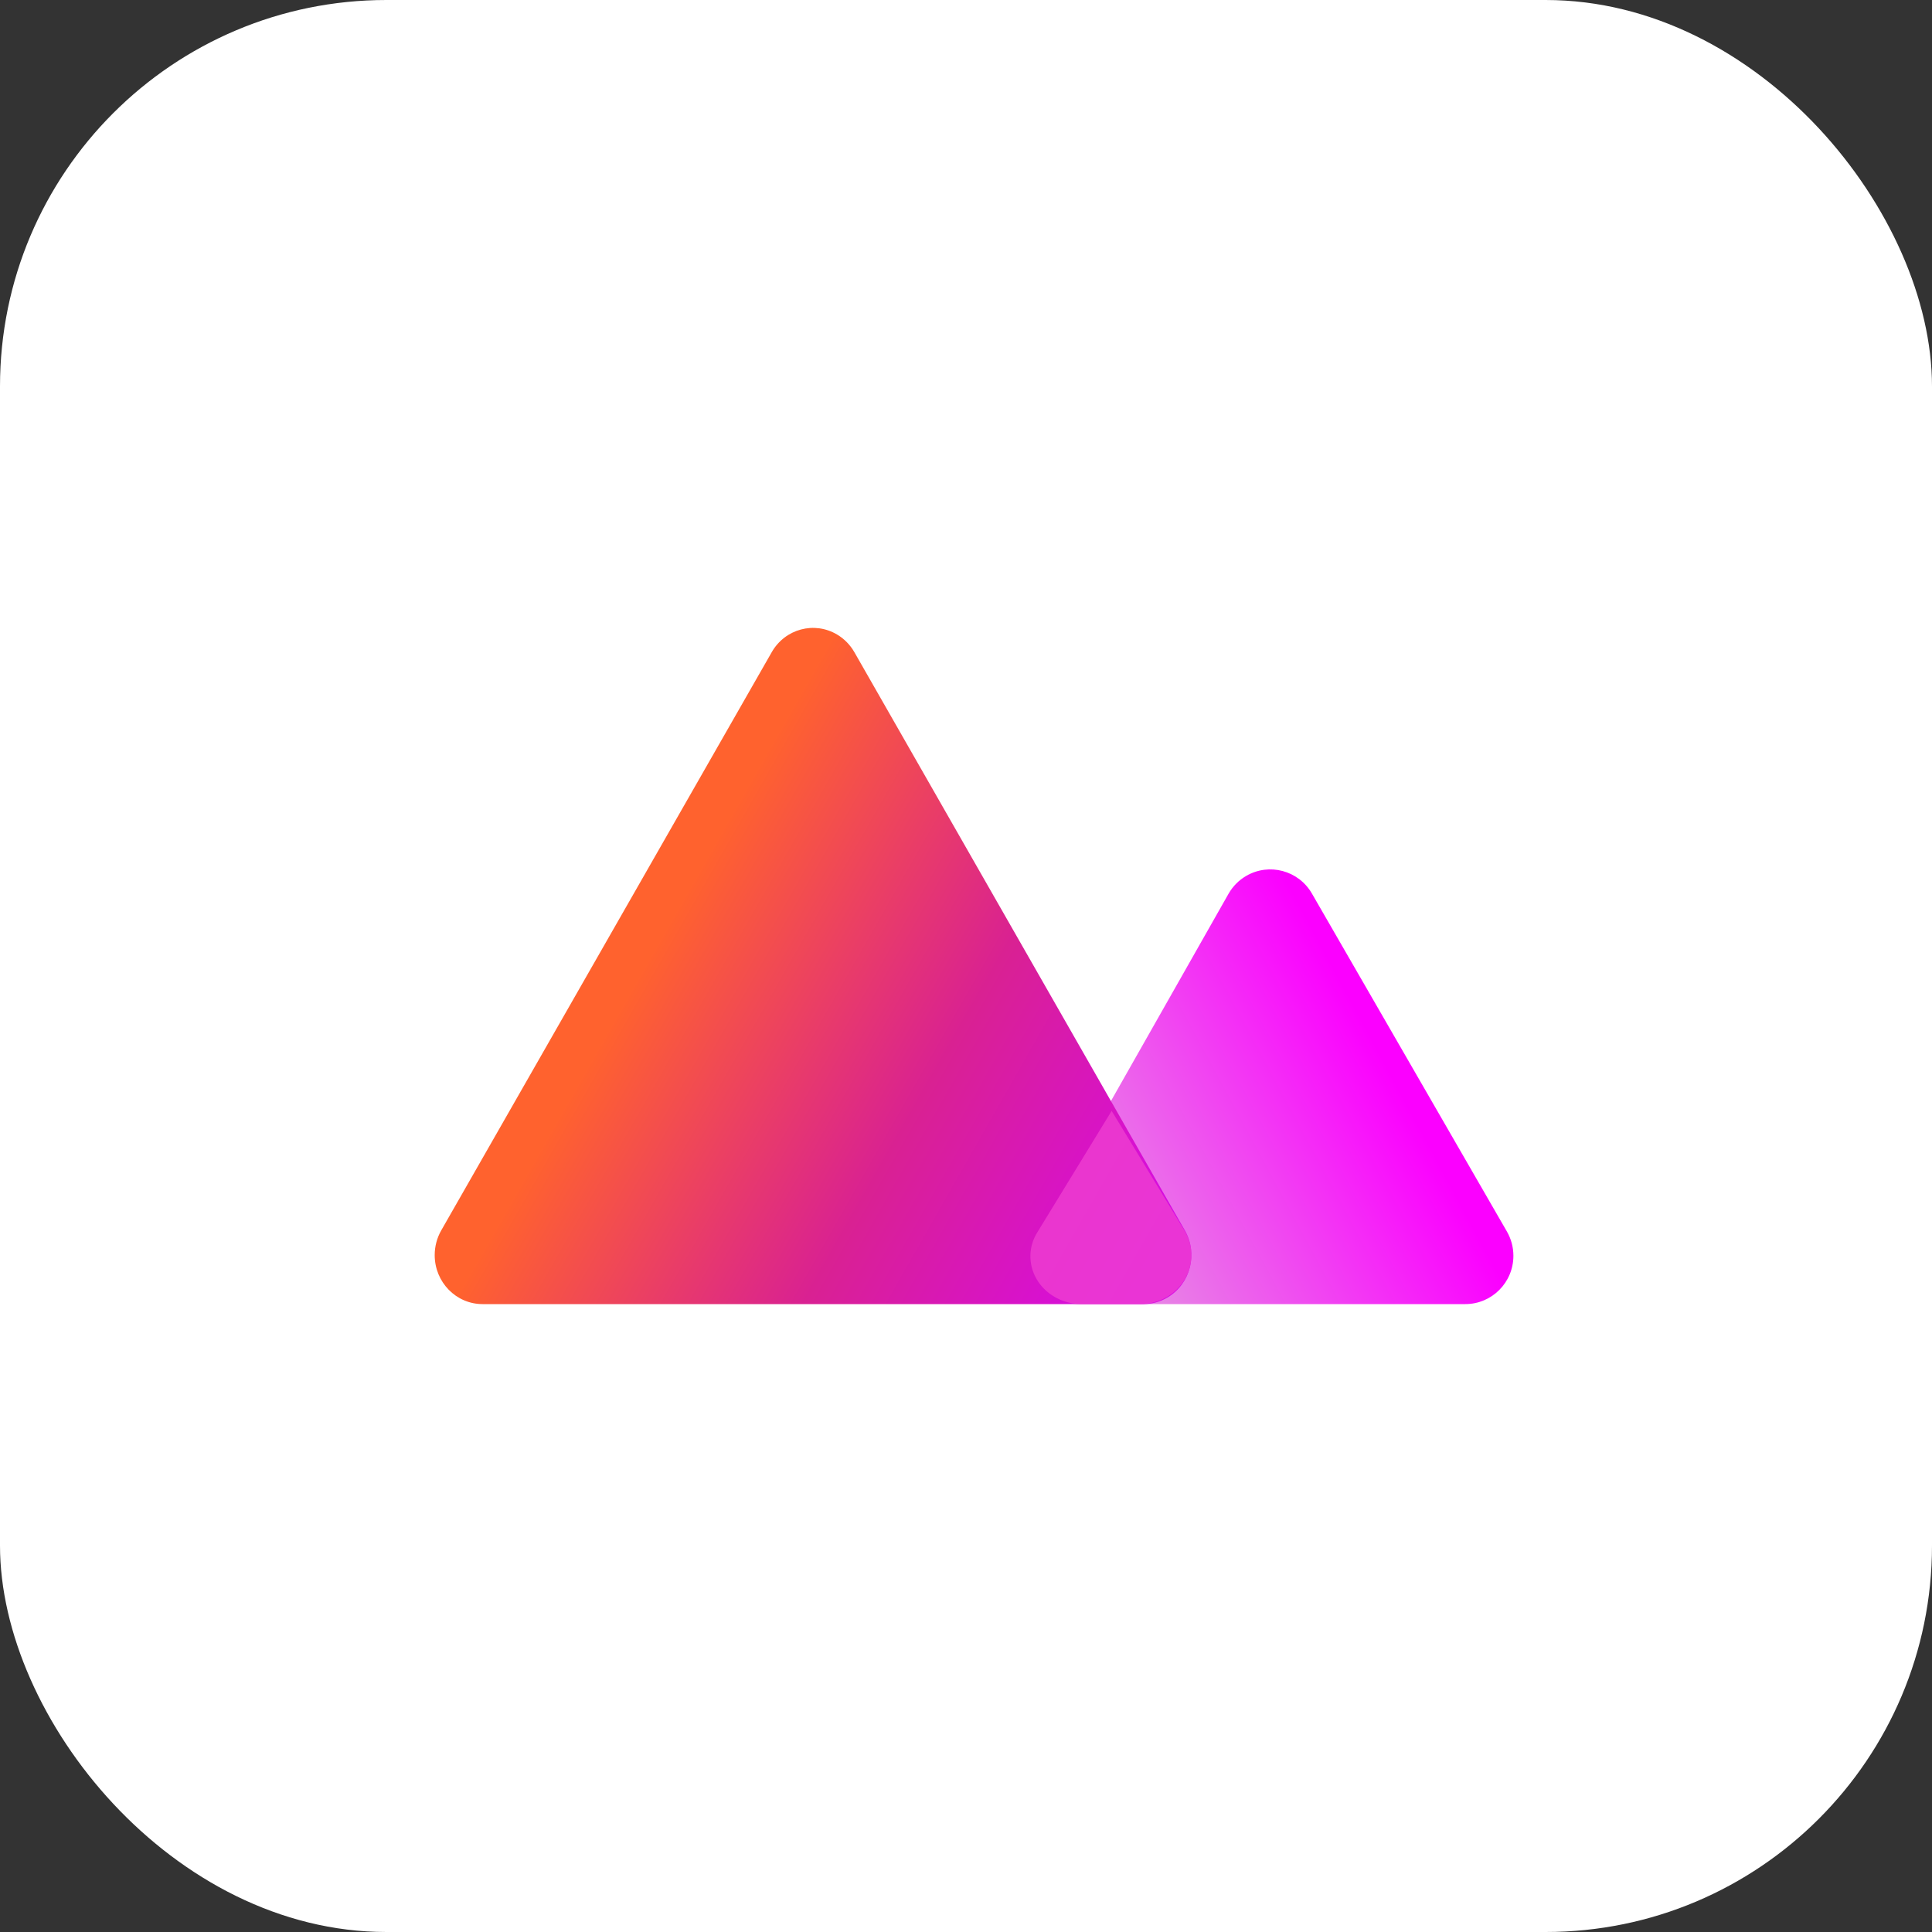
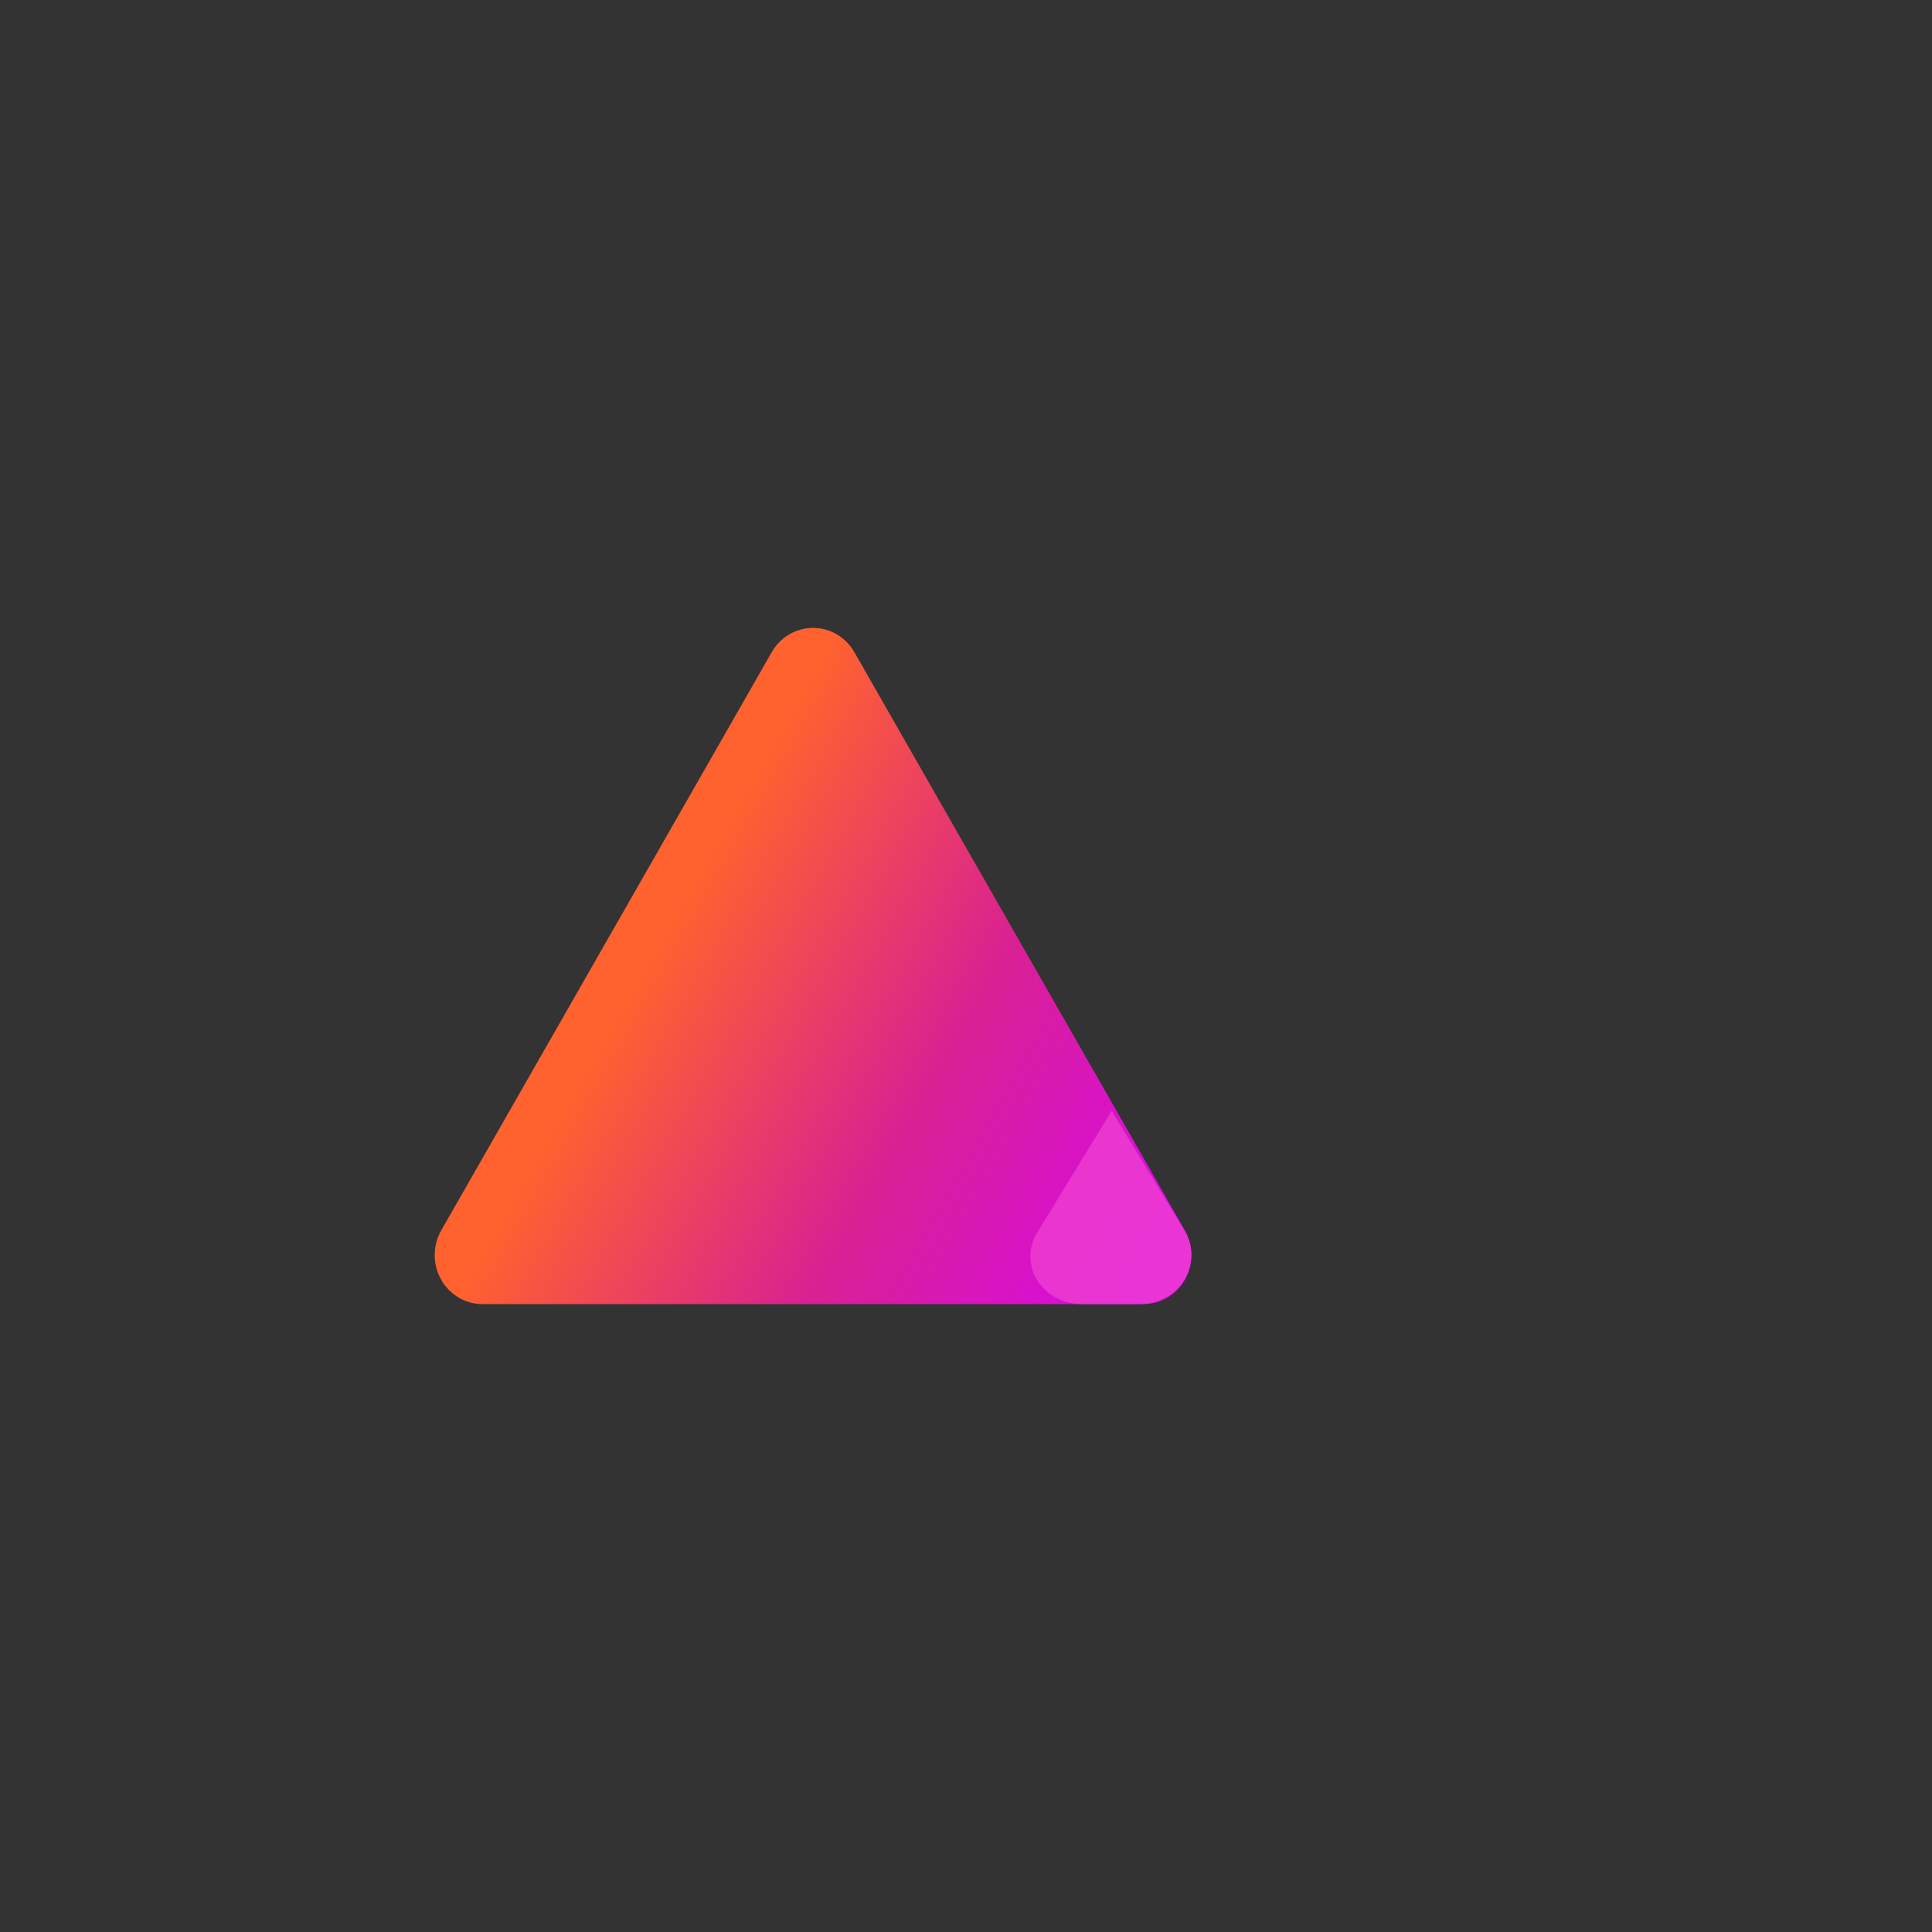
<svg xmlns="http://www.w3.org/2000/svg" fill="none" viewBox="0 0 120 120" height="120" width="120">
  <rect x="0" y="0" width="120" height="120" fill="#333333" stroke="none" />
-   <rect fill="white" rx="24" height="120" width="120" />
-   <path fill="url(#paint0_linear)" d="M93.597 76.492C93.861 76.95 94 77.469 94 77.998C94 79.656 92.663 81 91.013 81H66.988C66.469 81 65.959 80.864 65.508 80.606C64.075 79.785 63.575 77.951 64.393 76.511L76.305 55.516C76.566 55.055 76.945 54.672 77.401 54.406C78.828 53.574 80.656 54.062 81.484 55.497L93.597 76.492Z" clip-rule="evenodd" fill-rule="evenodd" />
  <path fill="url(#paint1_linear)" d="M27.407 76.42L47.934 40.507C48.763 39.056 50.584 38.568 52.001 39.417C52.441 39.681 52.808 40.056 53.066 40.507L73.593 76.42C74.422 77.871 73.945 79.735 72.528 80.584C72.072 80.856 71.554 81 71.026 81H29.973C28.331 81 27 79.638 27 77.957C27 77.417 27.14 76.886 27.407 76.42Z" clip-rule="evenodd" fill-rule="evenodd" />
  <path fill="#EE3FD0" d="M69.046 69L73.567 76.425C74.449 77.874 73.942 79.736 72.434 80.584C71.949 80.856 71.398 81 70.837 81H67.187C66.633 81 66.089 80.866 65.609 80.61C64.08 79.798 63.547 77.986 64.419 76.561L69.046 69Z" clip-rule="evenodd" fill-rule="evenodd" opacity="0.8" />
  <defs>
    <linearGradient gradientUnits="userSpaceOnUse" y2="66.019" x2="86" y1="77.888" x1="64" id="paint0_linear">
      <stop stop-color="#E2A8DE" />
      <stop stop-color="#FB00FF" offset="1" />
    </linearGradient>
    <linearGradient gradientUnits="userSpaceOnUse" y2="78.773" x2="71.485" y1="60.628" x1="39.645" id="paint1_linear">
      <stop stop-color="#FF622E" />
      <stop stop-color="#D92192" offset="0.519" />
      <stop stop-color="#D70BE6" offset="1" />
    </linearGradient>
  </defs>
</svg>